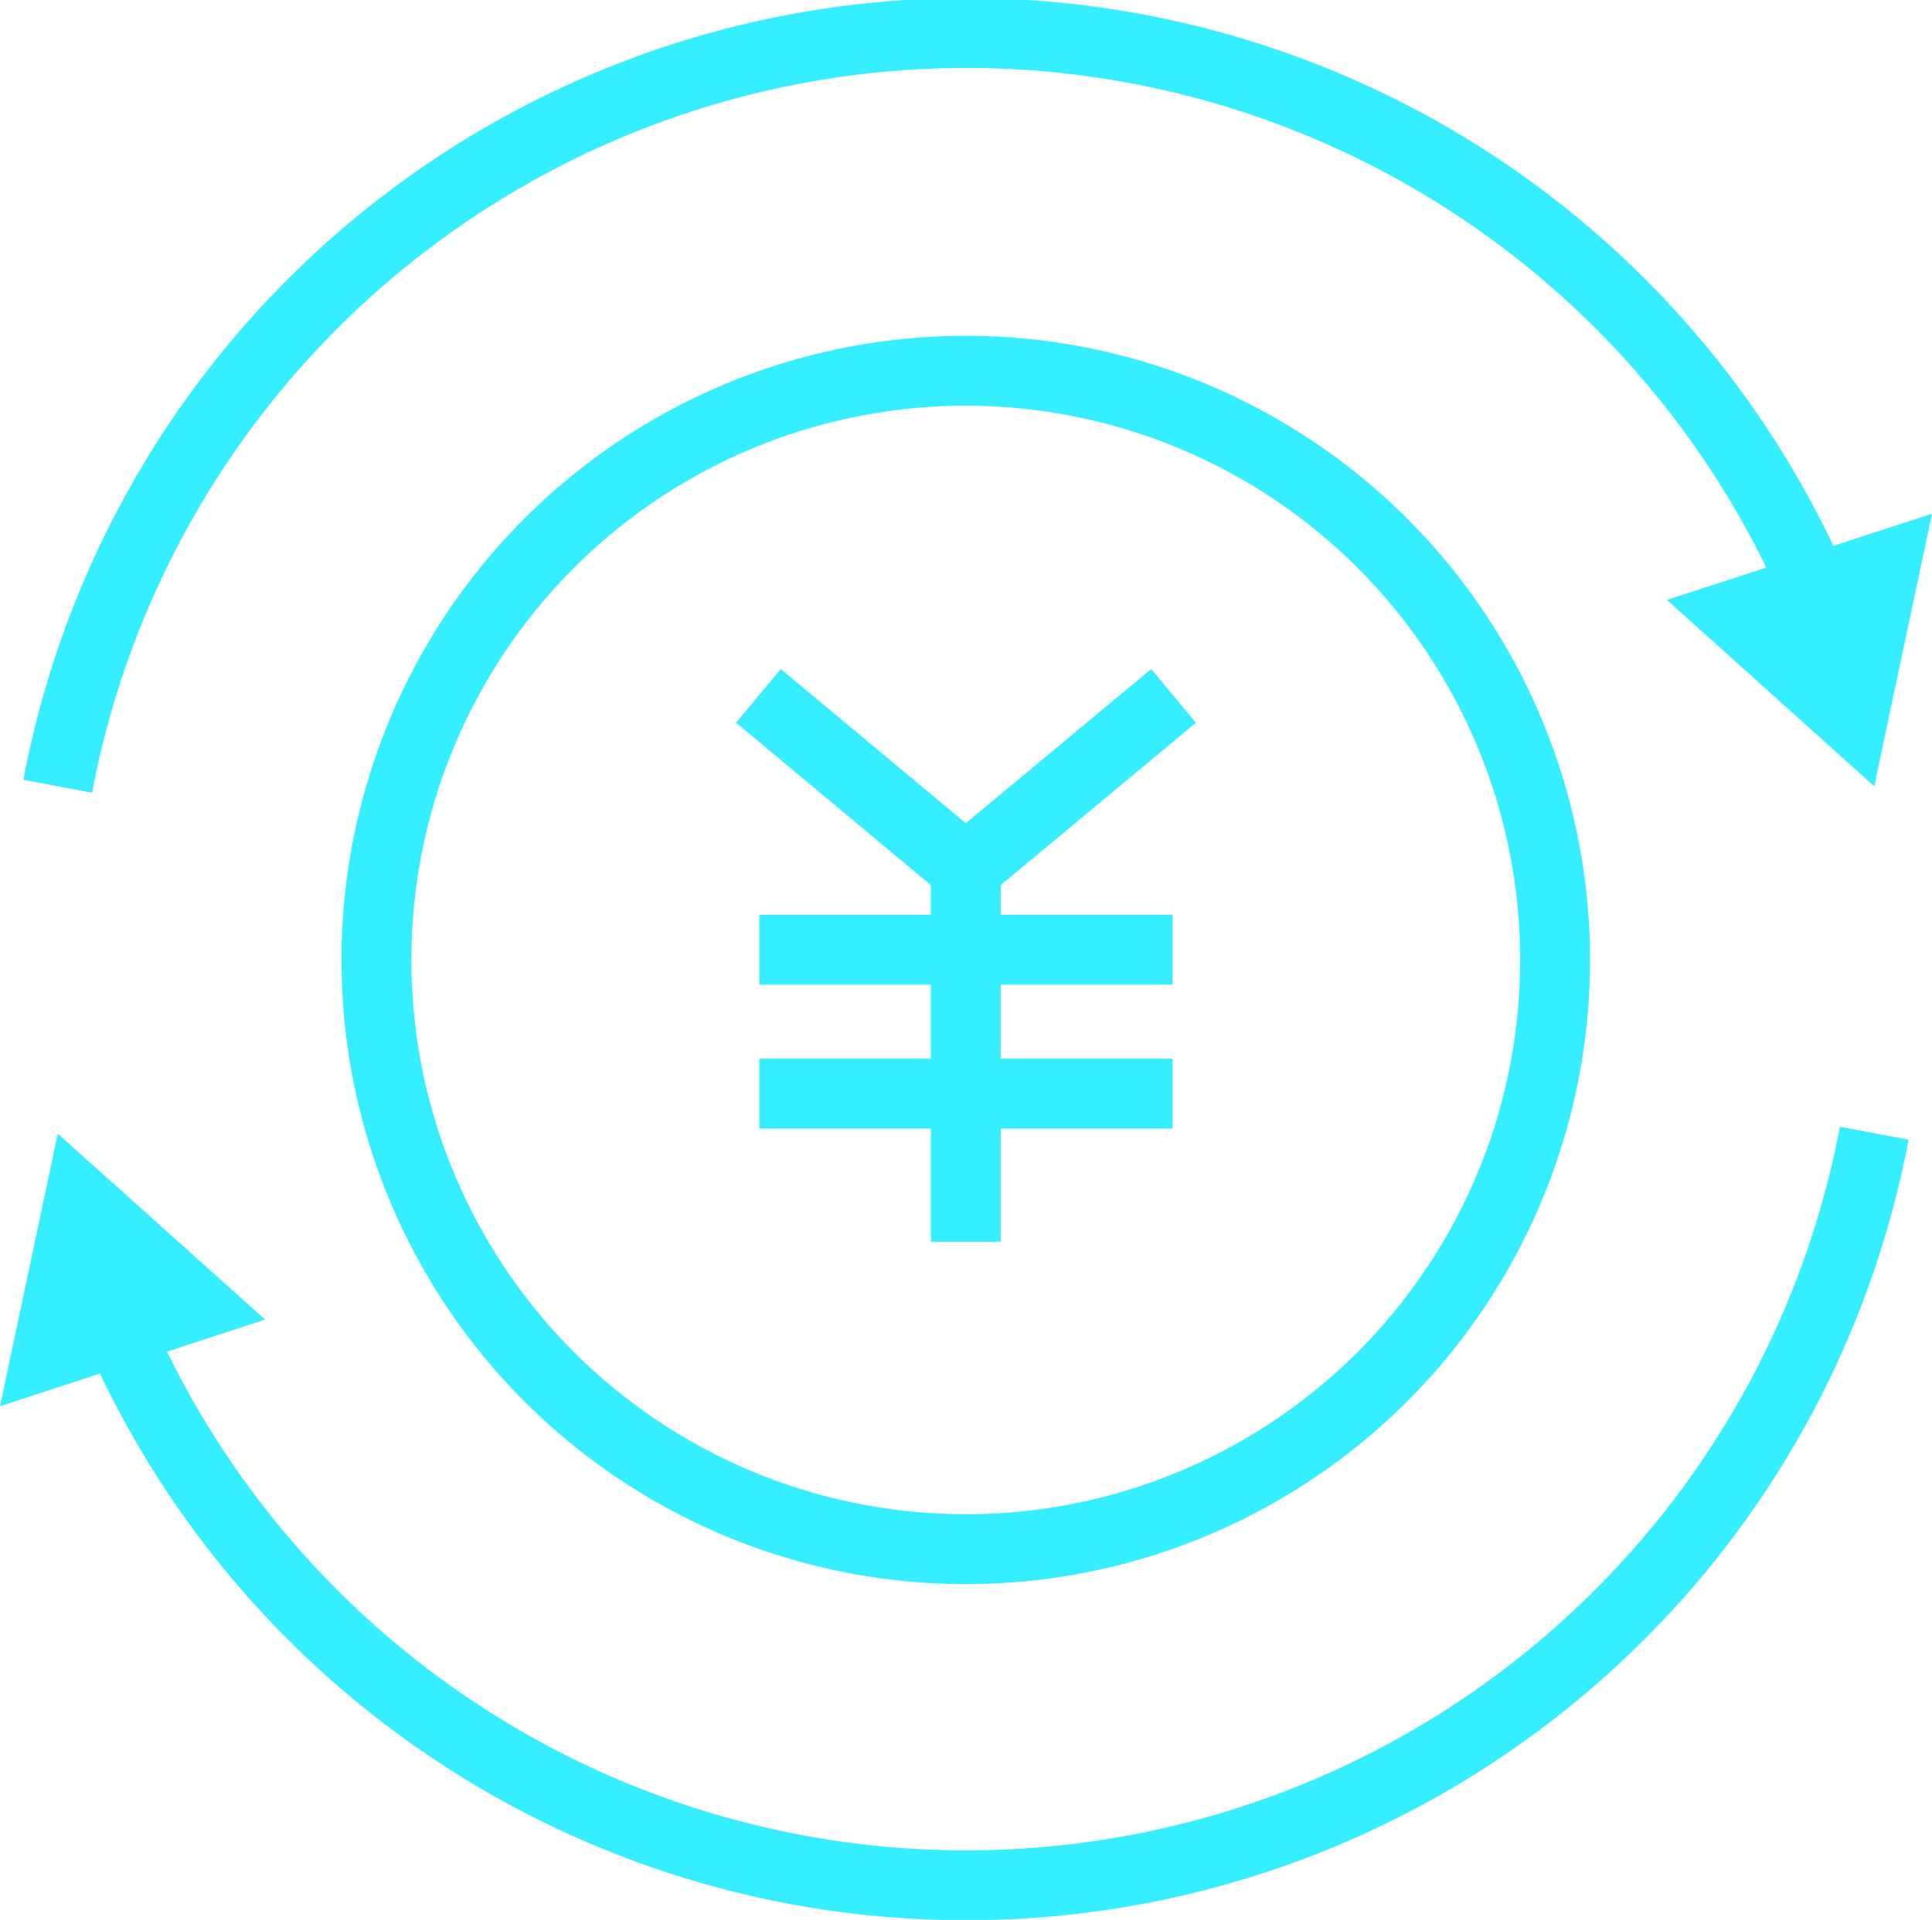
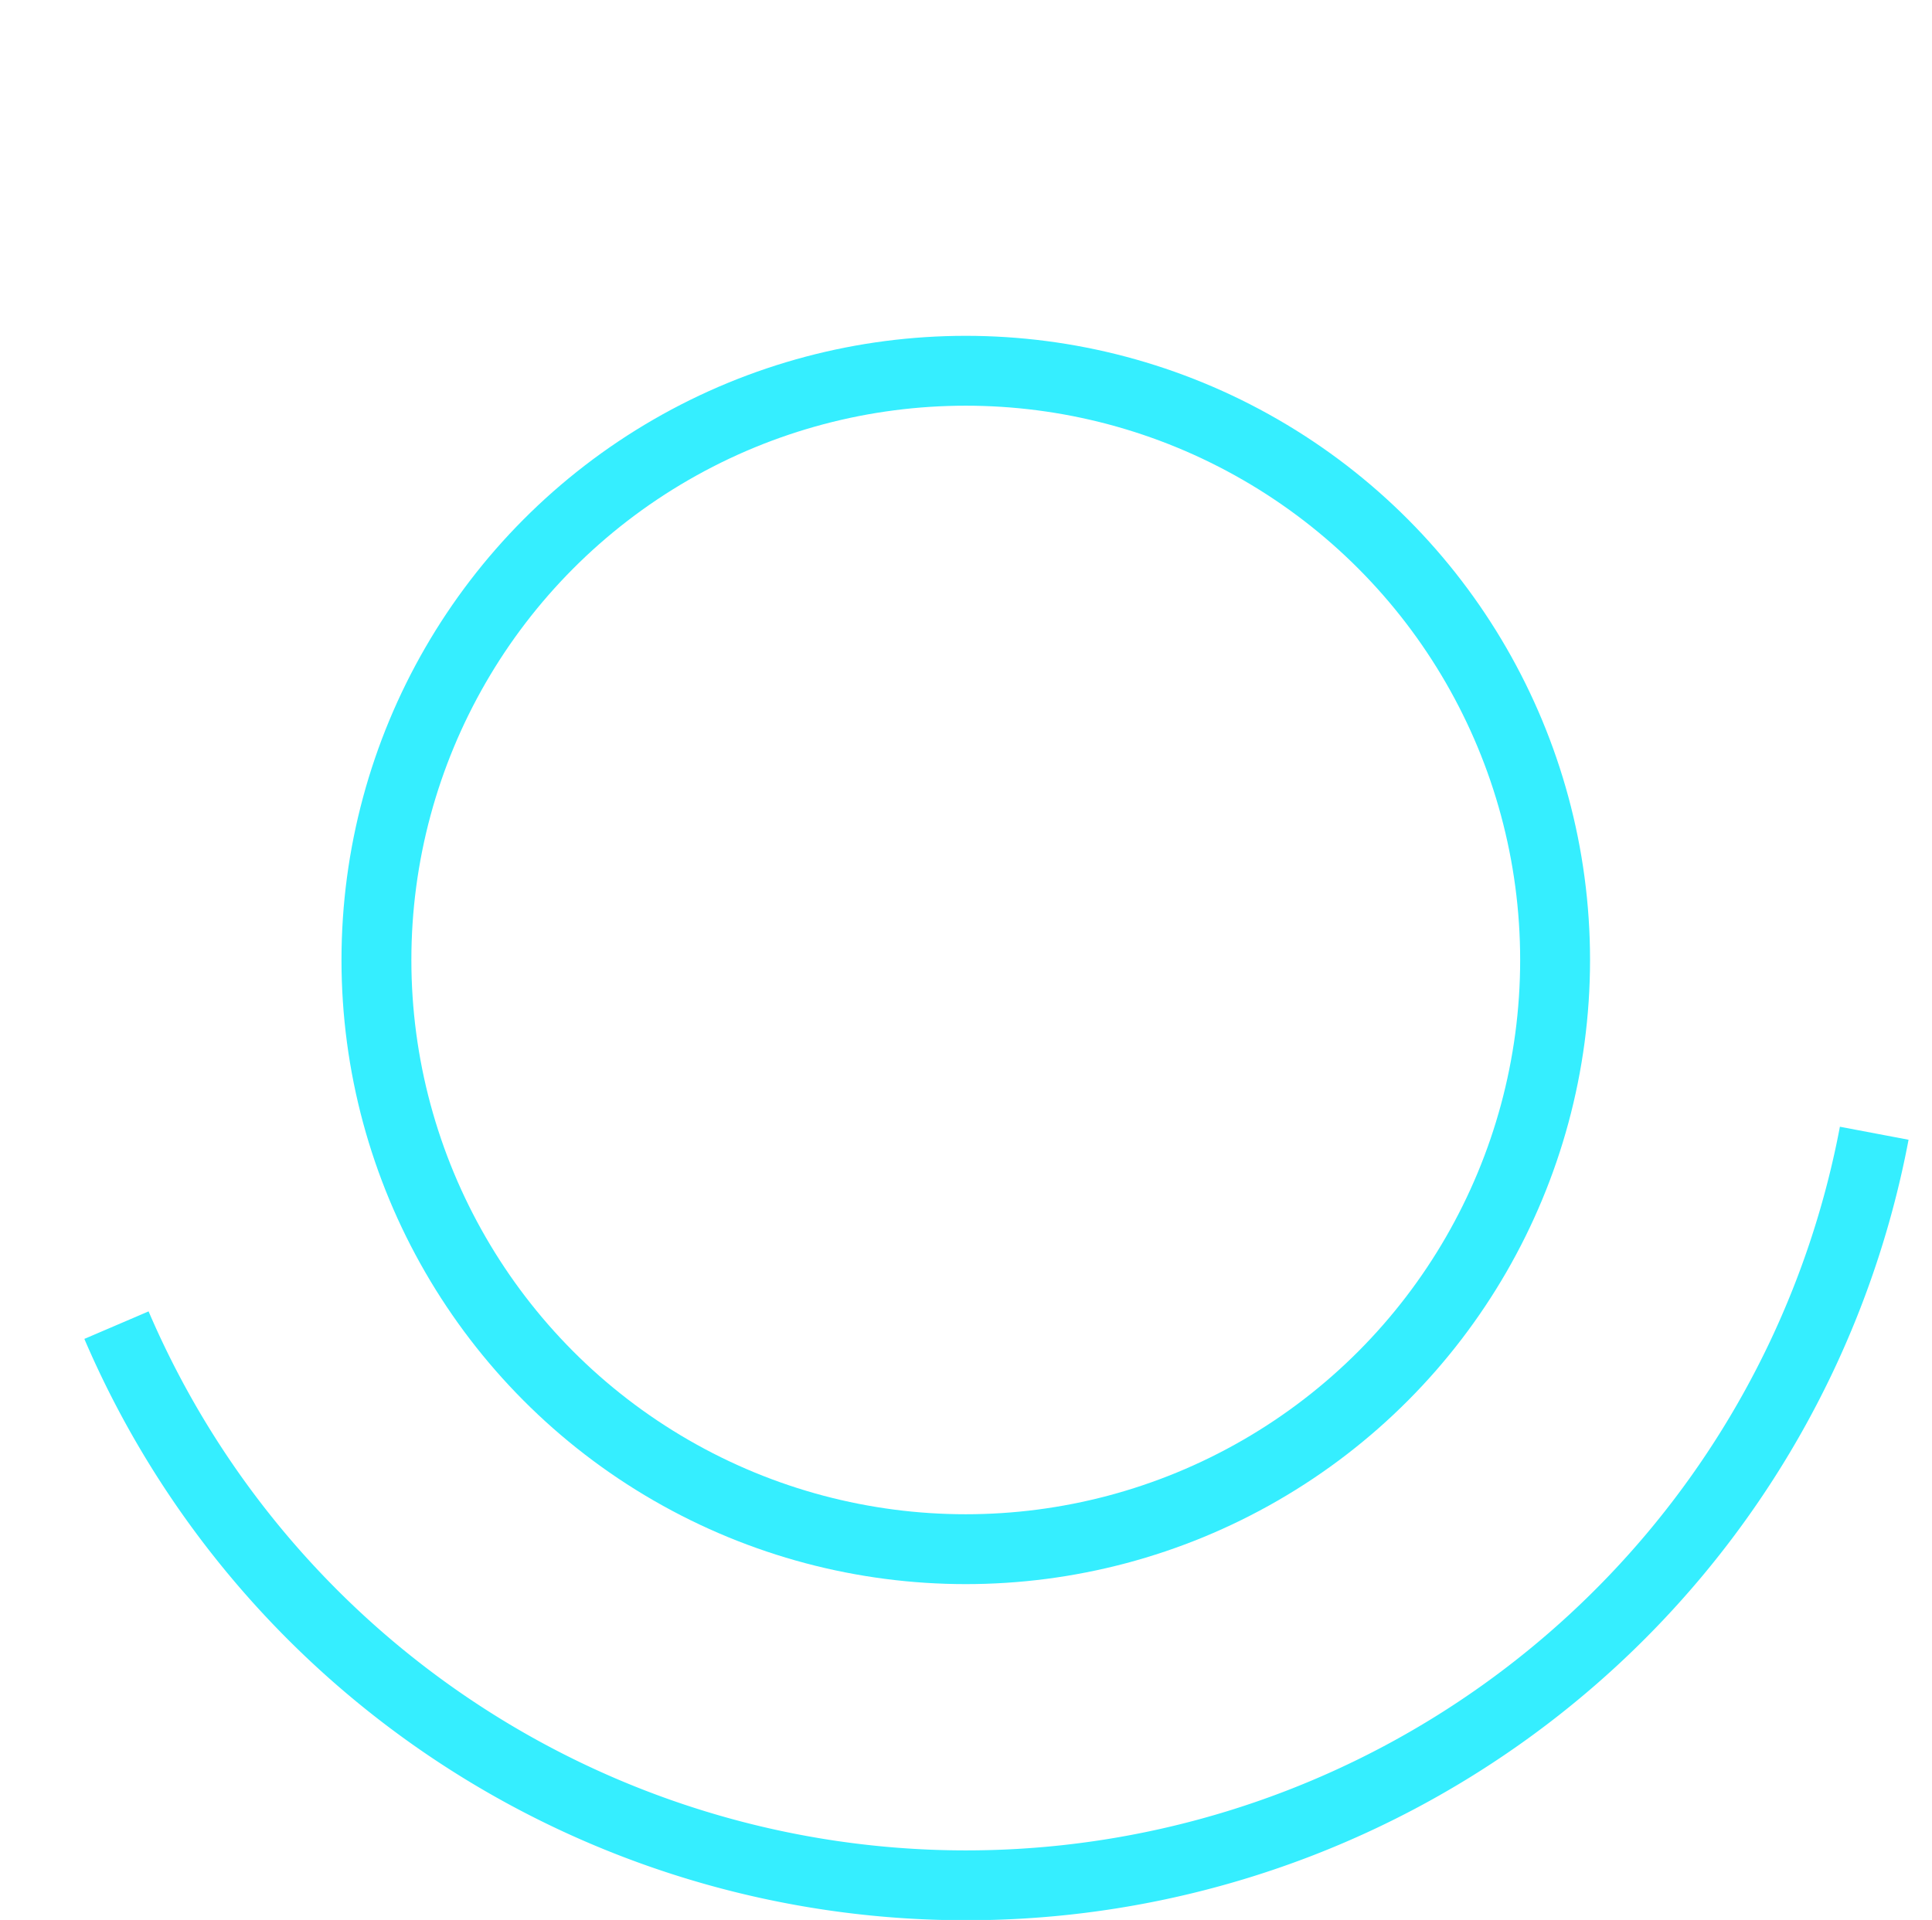
<svg xmlns="http://www.w3.org/2000/svg" viewBox="0 0 41.47 41.22">
  <defs>
    <style>.cls-1{fill:none;stroke:#35eeff;stroke-miterlimit:10;stroke-width:1.5px}.cls-2{fill:#35eeff}</style>
  </defs>
  <g id="レイヤー_2" data-name="レイヤー 2">
    <g id="iconsのコピー">
-       <path class="cls-1" d="M25.19 14.94l-4.46 3.71-4.45-3.71m4.45 3.71v8.01m4.44-3.18H16.3m8.87-3.09H16.3" />
      <circle class="cls-1" cx="20.73" cy="20.61" r="12.65" />
      <path class="cls-1" d="M40.23 24.33A19.84 19.84 0 012.5 28.45" />
-       <path class="cls-2" d="M5.69 28.33l-4.45-3.99L0 30.19l5.69-1.86z" />
-       <path class="cls-1" d="M1.24 16.88A19.85 19.85 0 0139 12.76" />
-       <path class="cls-2" d="M35.78 12.88l4.45 4 1.24-5.85-5.69 1.85z" />
    </g>
  </g>
</svg>